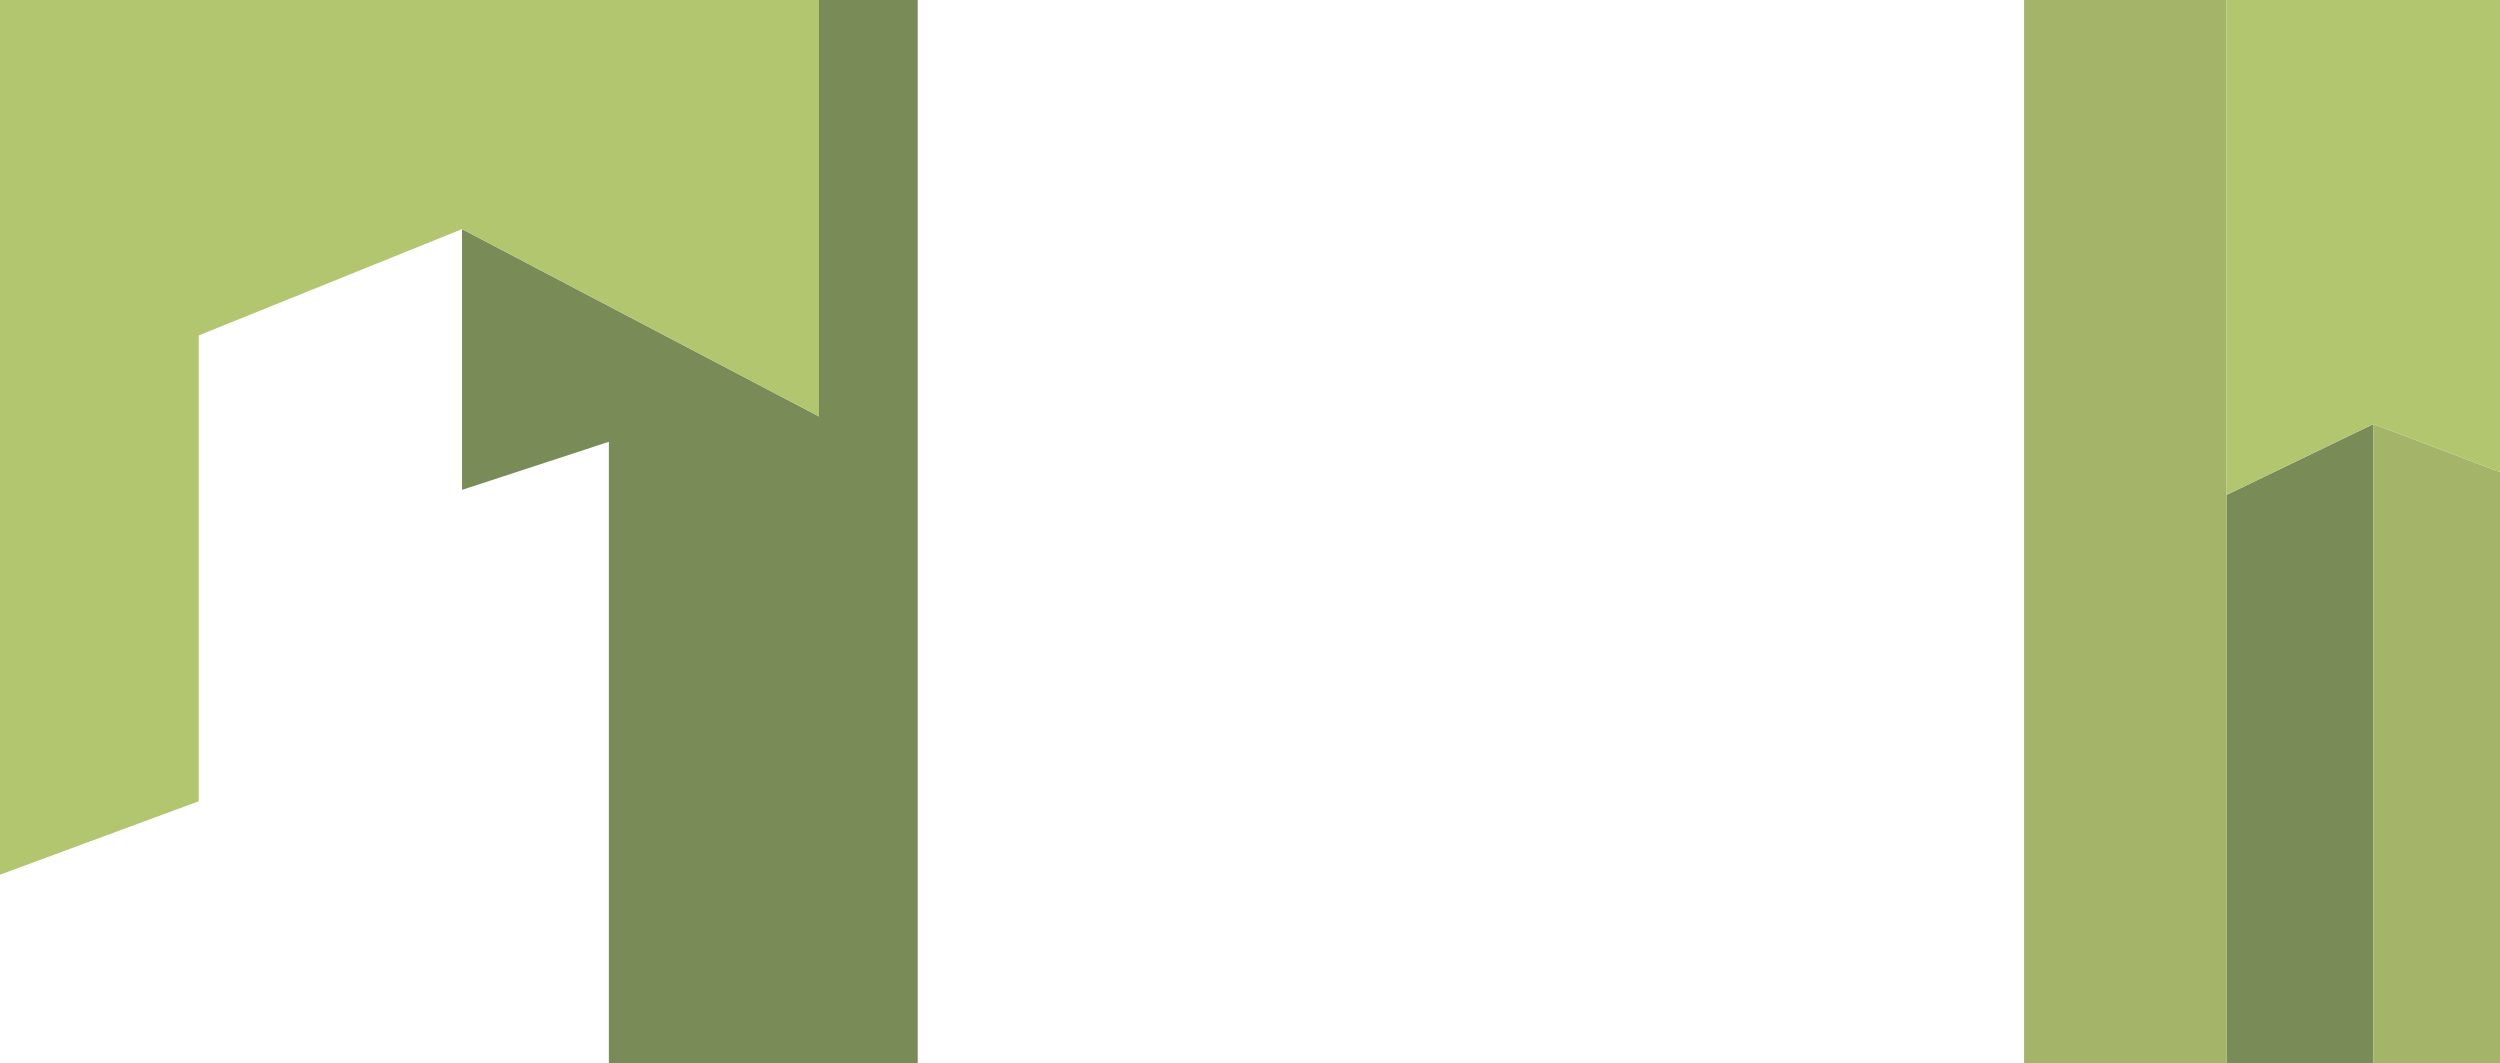
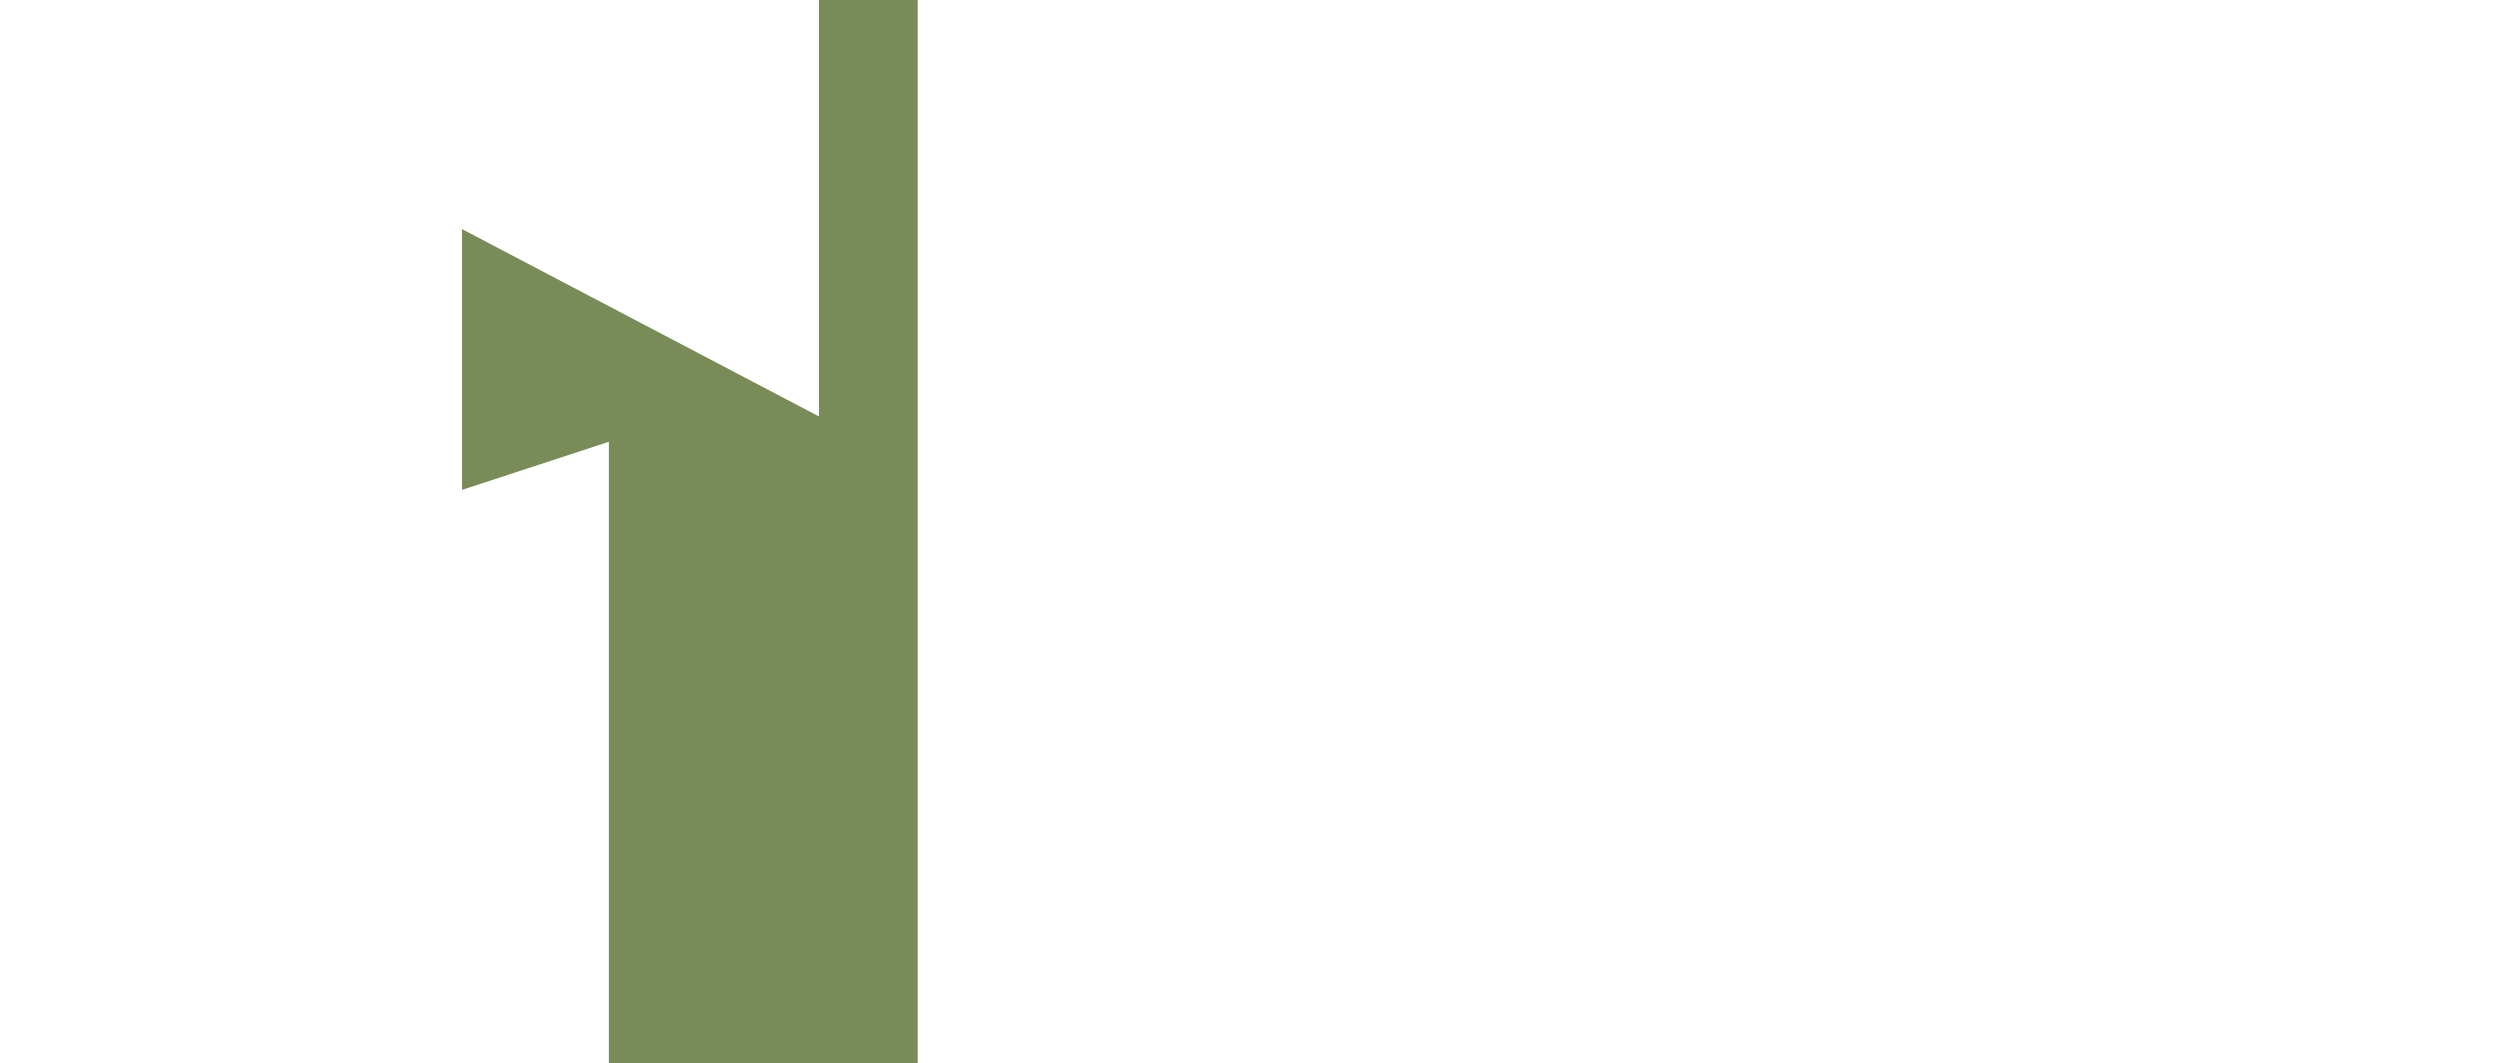
<svg xmlns="http://www.w3.org/2000/svg" version="1.1" id="Layer_1" x="0px" y="0px" width="658.332px" height="280px" viewBox="0 0 658.332 280" enable-background="new 0 0 658.332 280" xml:space="preserve">
  <g id="Layer_1_1_">
</g>
  <g id="Layer_2">
    <polygon fill="#798B57" points="121.667,60.333 121.667,129 160.333,116.333 160.333,280 241.667,280 241.667,0 215.667,0    215.667,109.667  " />
-     <polygon fill="#798B57" points="586.332,130.333 586.332,280 625.001,280 625.001,111.667  " />
-     <rect x="533.001" fill="#A4B569" width="53.334" height="280" />
-     <polygon fill="#A4B569" points="625.001,111.667 625.001,280 658.335,280 658.335,124.333  " />
-     <polygon fill="#B2C56F" points="586.335,0 586.335,130.333 625.001,111.667 658.335,124.333 658.335,0  " />
-     <polygon fill="#B2C56F" points="215.667,0 215.667,109.667 121.667,60.333 52.333,88.333 52.333,210.999 0,230.333 0,0  " />
  </g>
</svg>